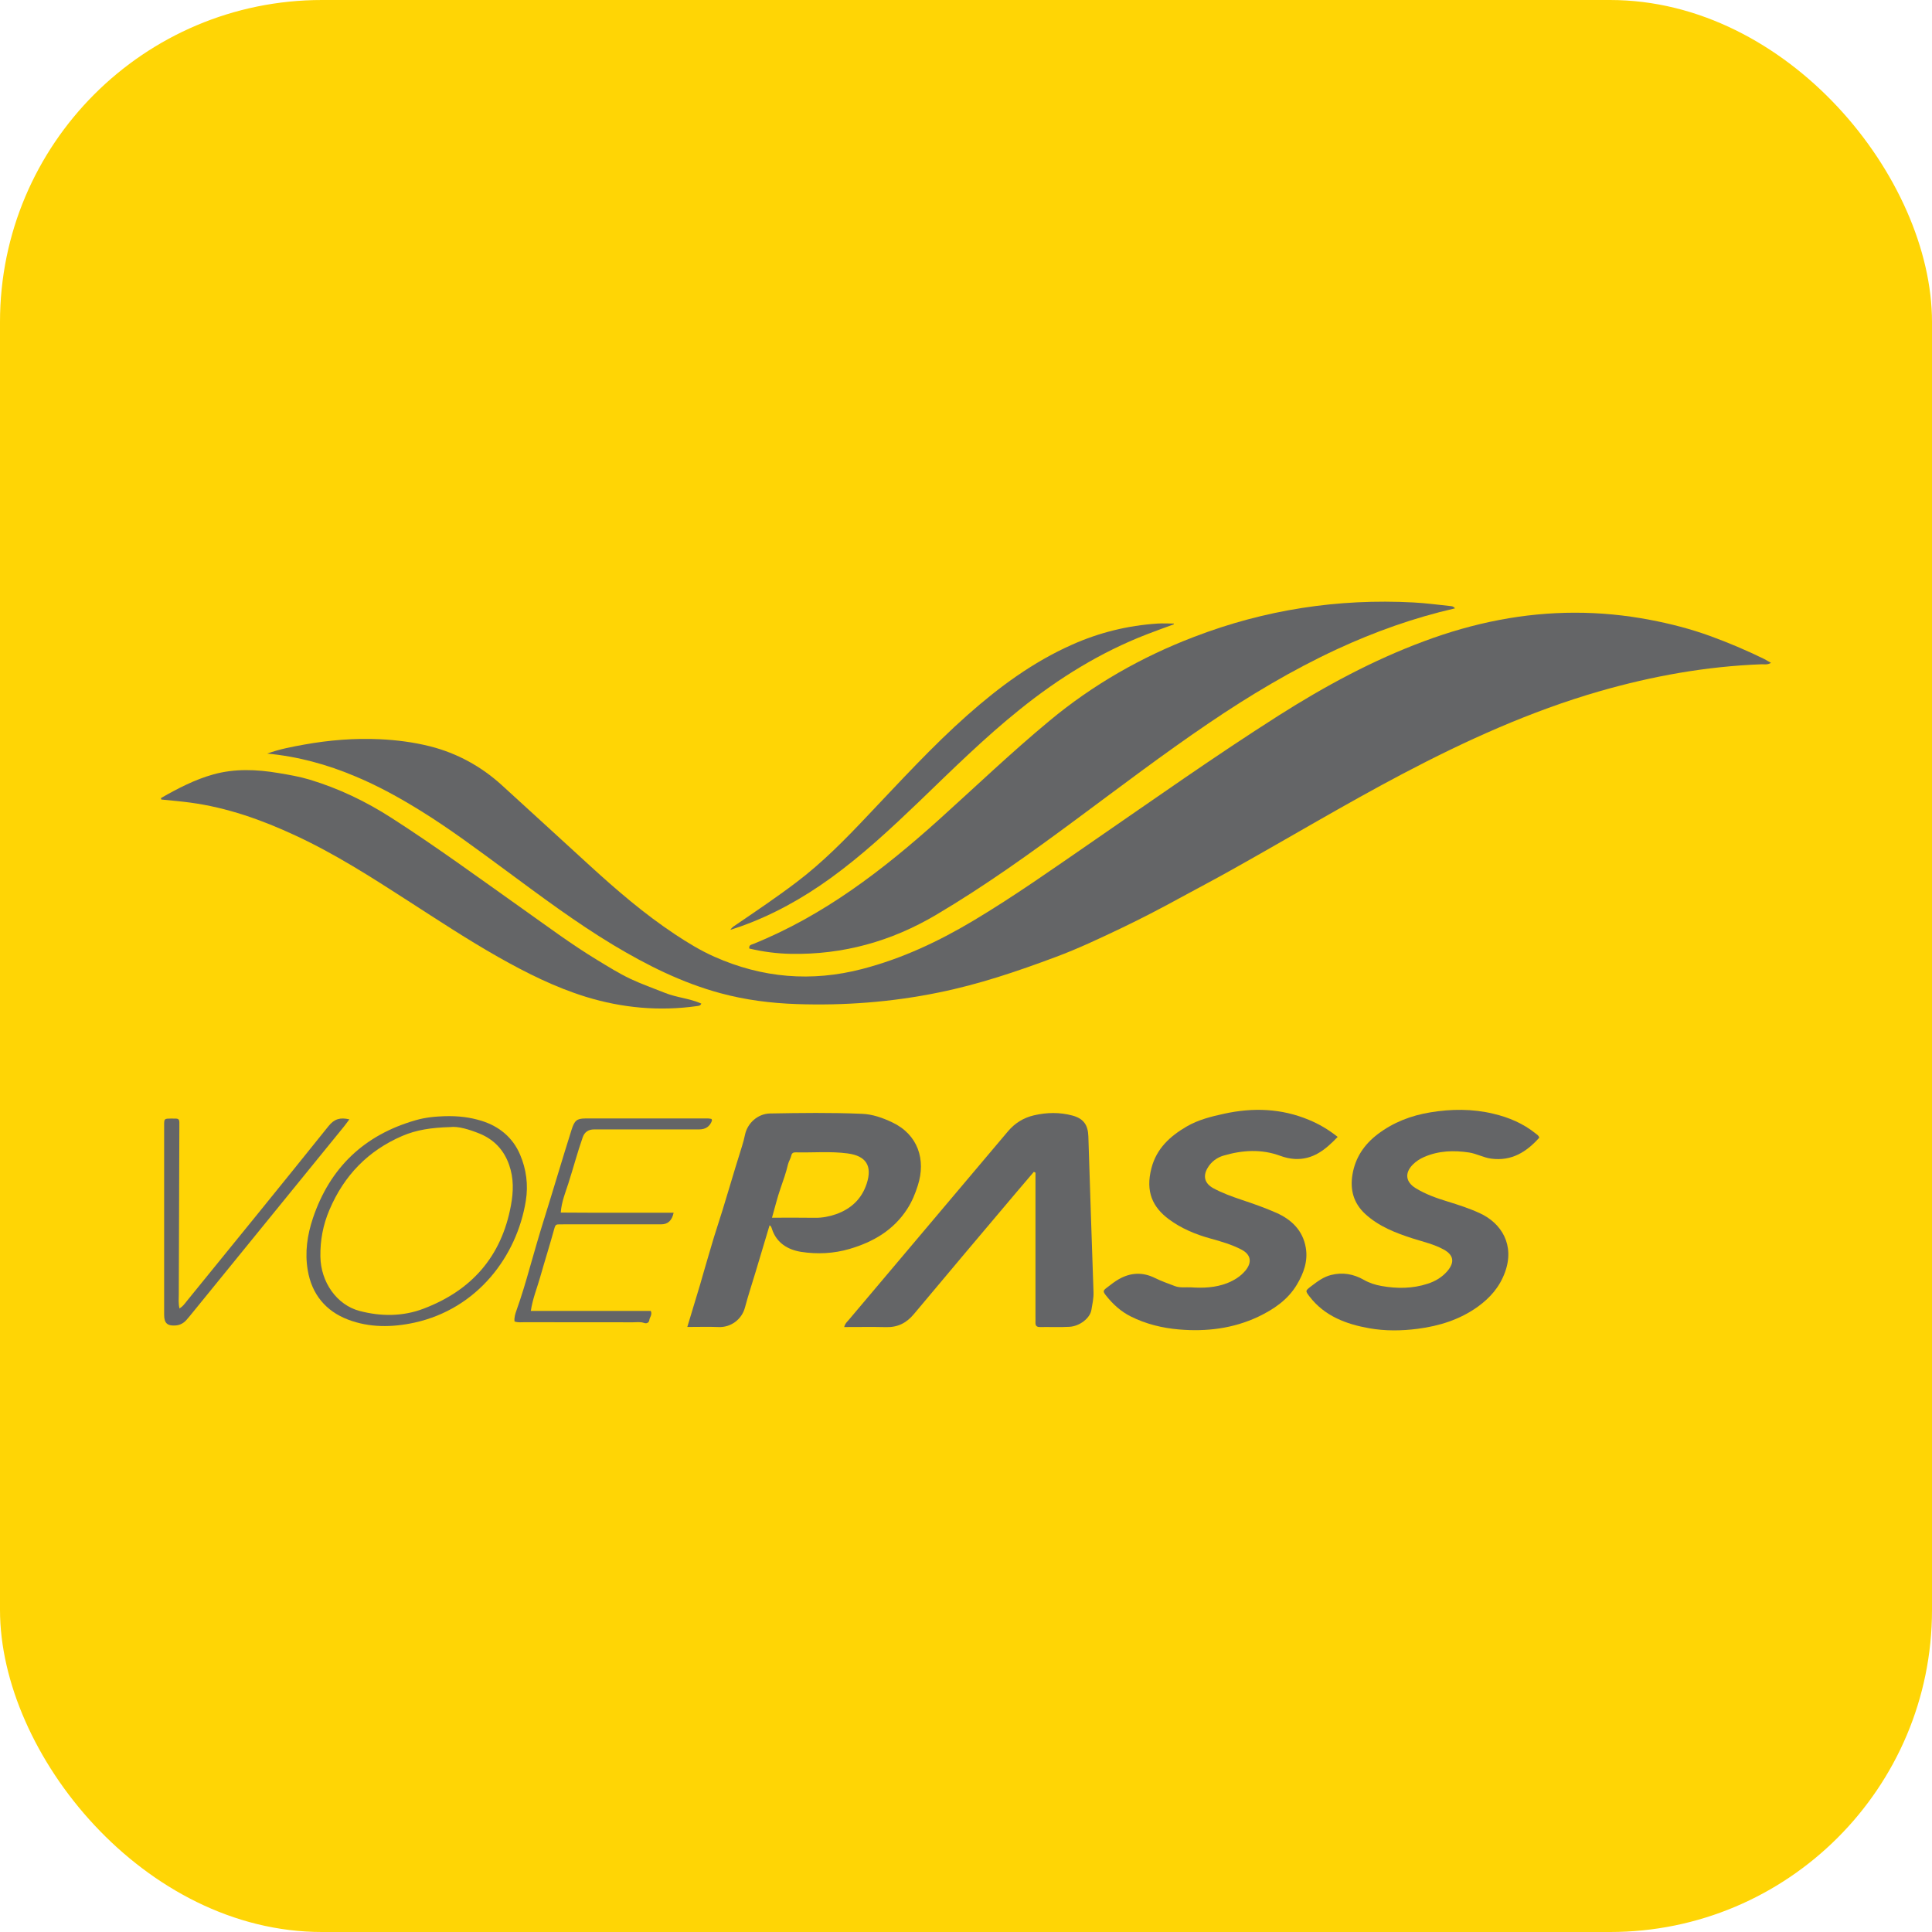
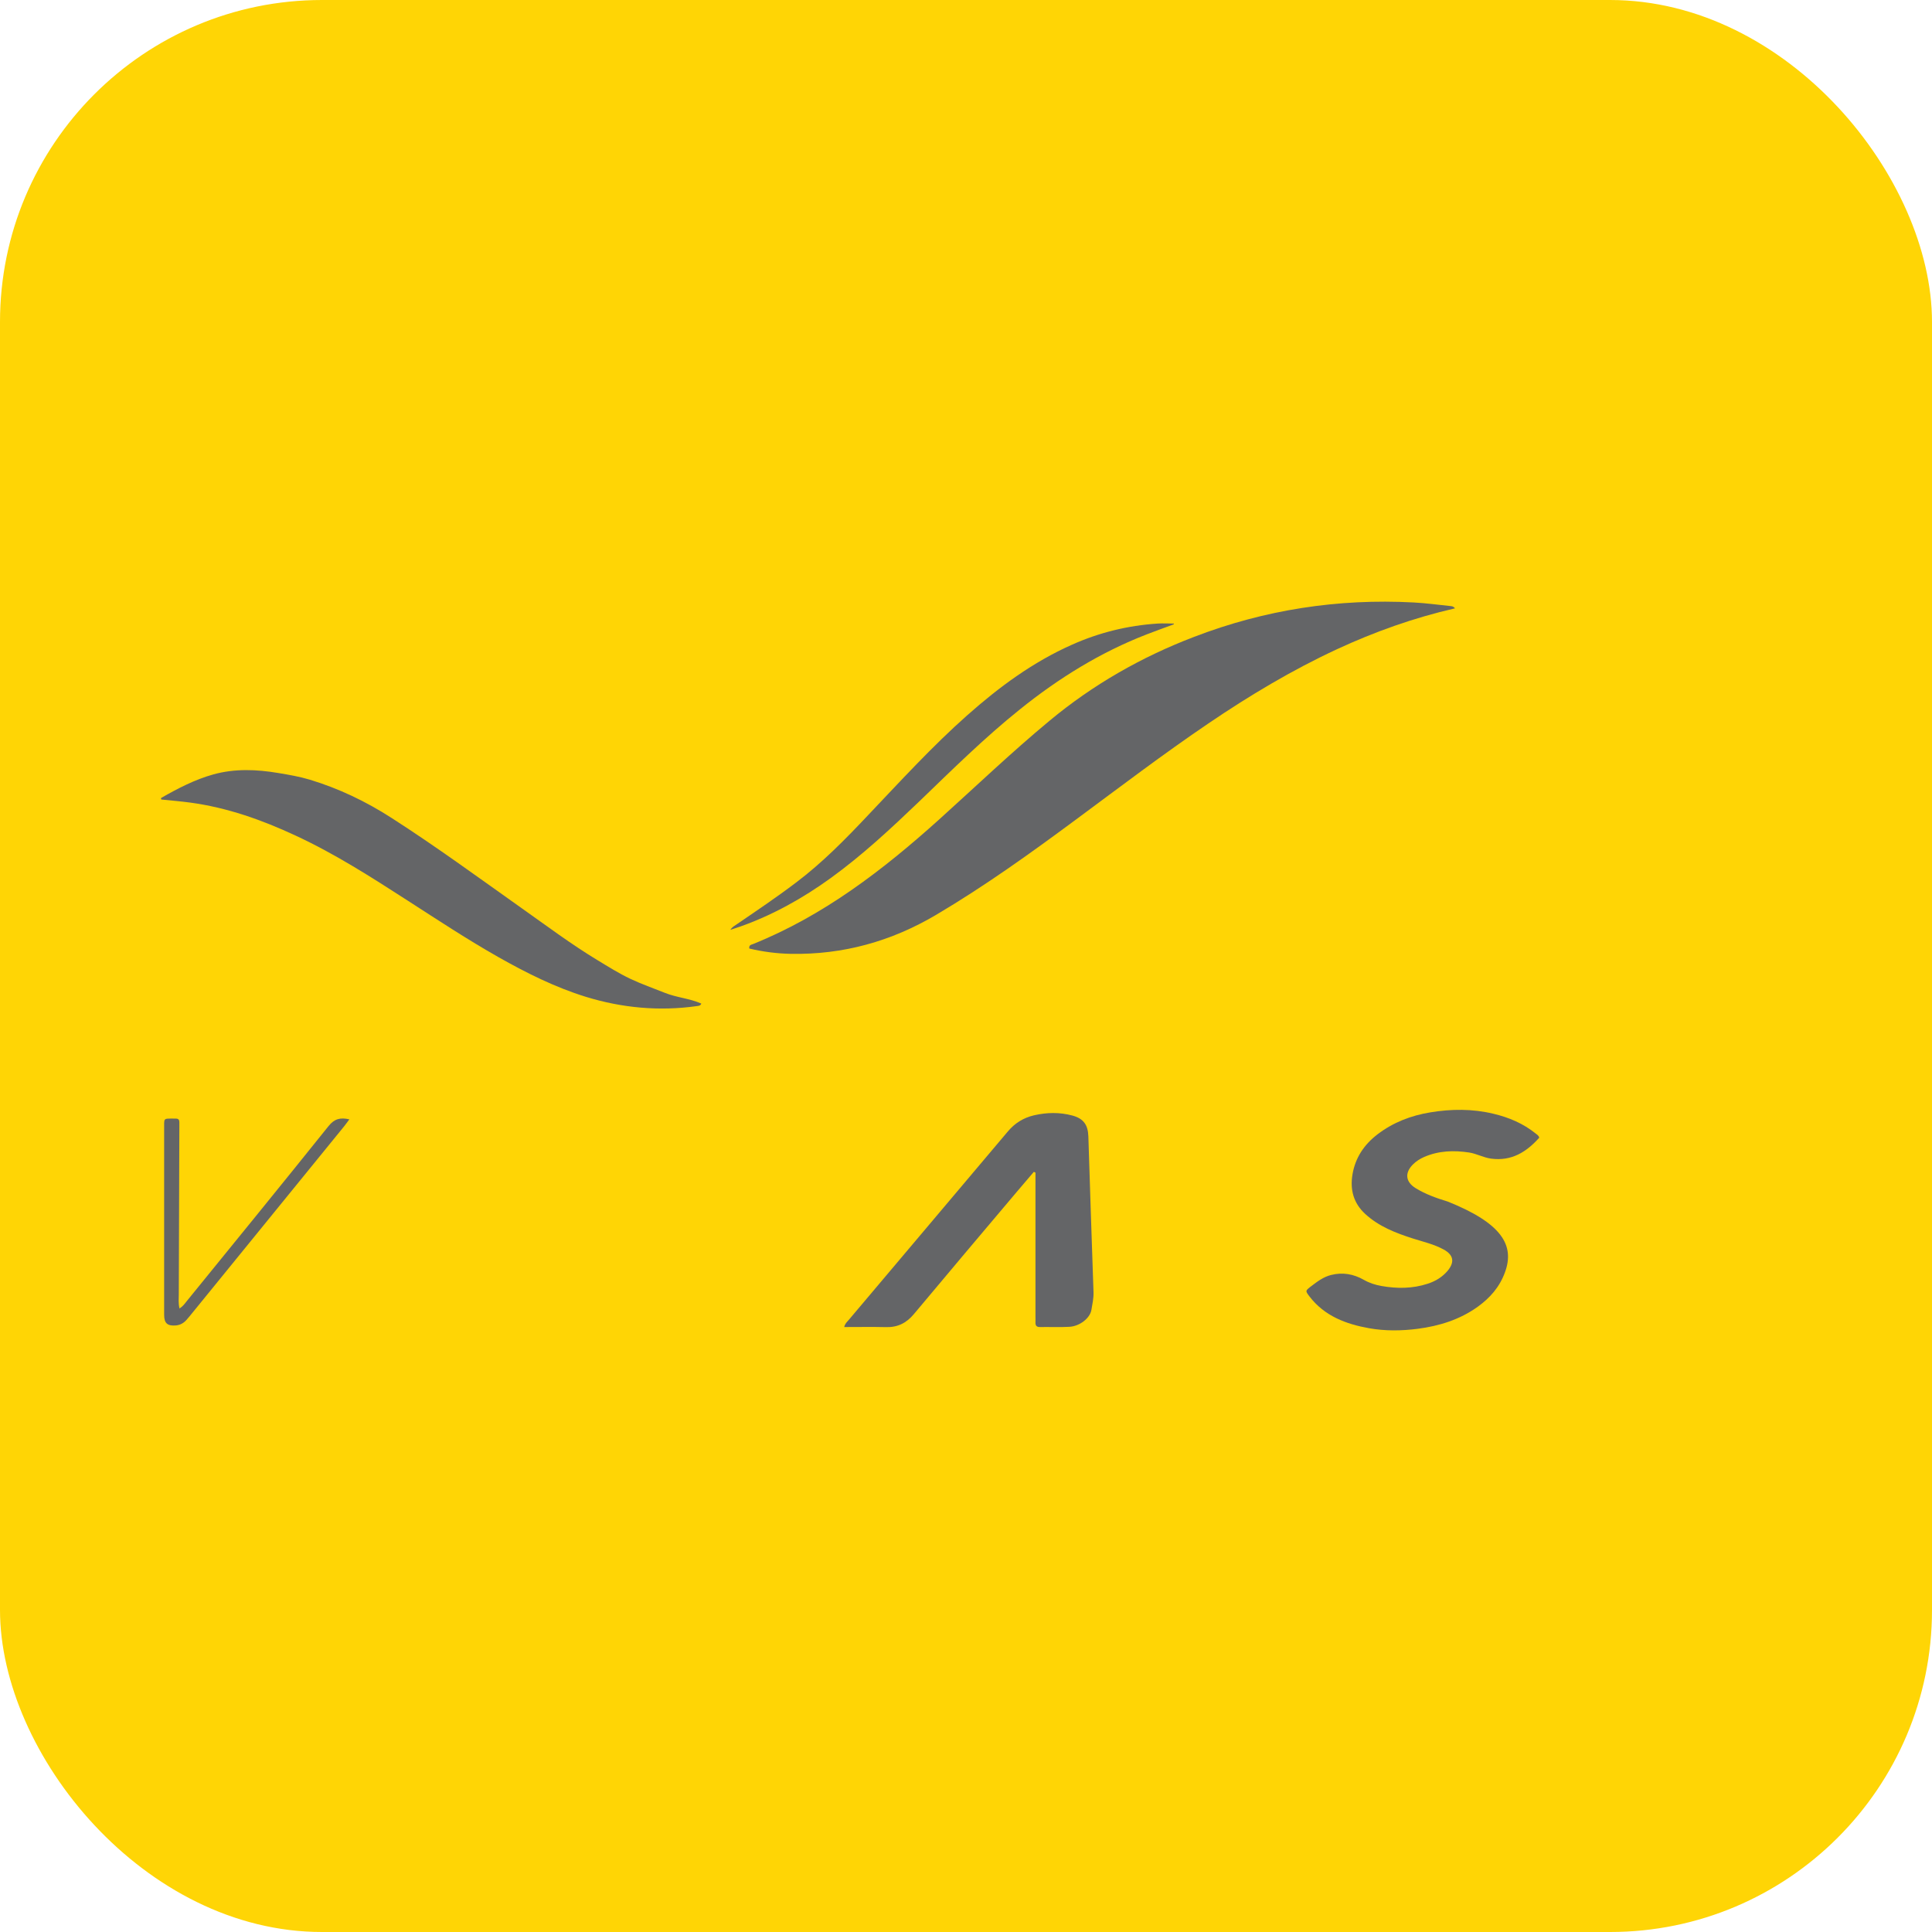
<svg xmlns="http://www.w3.org/2000/svg" width="24" height="24" viewBox="0 0 24 24" fill="none">
  <rect width="24" height="24" rx="4" fill="#FFD505" />
  <g clip-path="url(#clip0_475_4296)">
-     <path d="M3.318 9.362C3.467 9.307 3.622 9.278 3.776 9.25C4.087 9.194 4.402 9.168 4.719 9.183C4.93 9.193 5.14 9.22 5.346 9.272C5.681 9.358 5.976 9.52 6.231 9.751C6.598 10.084 6.962 10.421 7.328 10.754C7.662 11.059 8.005 11.354 8.383 11.605C8.541 11.71 8.705 11.81 8.877 11.886C9.469 12.149 10.081 12.201 10.711 12.037C11.204 11.909 11.66 11.695 12.096 11.434C12.601 11.132 13.081 10.792 13.566 10.458C14.334 9.929 15.096 9.39 15.883 8.889C16.456 8.525 17.051 8.203 17.689 7.966C17.994 7.852 18.306 7.762 18.626 7.701C19.25 7.582 19.874 7.581 20.497 7.7C20.75 7.748 20.999 7.812 21.242 7.9C21.472 7.984 21.697 8.079 21.917 8.187C21.942 8.2 21.965 8.215 22 8.234C21.956 8.261 21.916 8.251 21.88 8.252C21.195 8.278 20.527 8.398 19.87 8.587C19.014 8.834 18.208 9.2 17.422 9.614C16.707 9.991 16.015 10.406 15.31 10.8C15.106 10.915 14.898 11.024 14.692 11.136C14.444 11.272 14.192 11.404 13.937 11.526C13.666 11.655 13.395 11.784 13.115 11.888C12.639 12.066 12.158 12.229 11.657 12.33C11.075 12.449 10.488 12.493 9.896 12.473C9.576 12.462 9.26 12.422 8.95 12.338C8.473 12.209 8.038 11.991 7.618 11.739C7.153 11.459 6.719 11.134 6.283 10.812C5.933 10.555 5.586 10.294 5.216 10.066C4.96 9.908 4.698 9.763 4.418 9.646C4.064 9.496 3.701 9.397 3.317 9.361L3.318 9.362Z" fill="#646567" />
    <path d="M18.075 7.557C17.561 7.675 17.077 7.848 16.608 8.065C16.048 8.325 15.519 8.642 15.008 8.989C14.449 9.368 13.913 9.776 13.371 10.177C12.806 10.596 12.235 11.006 11.628 11.365C11.072 11.694 10.473 11.861 9.825 11.849C9.65 11.846 9.477 11.823 9.308 11.783C9.301 11.739 9.333 11.736 9.353 11.728C10.232 11.374 10.968 10.808 11.665 10.181C12.121 9.77 12.564 9.346 13.037 8.954C13.577 8.505 14.178 8.162 14.832 7.912C15.711 7.574 16.621 7.434 17.56 7.484C17.714 7.492 17.867 7.513 18.02 7.529C18.037 7.531 18.056 7.532 18.075 7.557Z" fill="#646567" />
    <path d="M8.712 12.467C8.701 12.495 8.678 12.495 8.657 12.498C8.189 12.564 7.727 12.521 7.278 12.383C6.896 12.265 6.539 12.086 6.192 11.89C5.807 11.672 5.439 11.429 5.068 11.19C4.615 10.898 4.162 10.607 3.672 10.38C3.254 10.185 2.822 10.032 2.363 9.97C2.243 9.954 2.122 9.944 2.004 9.932C1.998 9.921 1.999 9.914 2.006 9.91C2.211 9.793 2.421 9.684 2.65 9.62C2.917 9.546 3.187 9.557 3.46 9.603C3.591 9.625 3.721 9.647 3.847 9.685C4.208 9.794 4.546 9.956 4.863 10.16C5.416 10.515 5.946 10.903 6.482 11.283C6.792 11.502 7.097 11.731 7.423 11.928C7.557 12.009 7.69 12.093 7.832 12.16C7.97 12.225 8.116 12.276 8.258 12.333C8.407 12.393 8.567 12.402 8.712 12.467Z" fill="#646567" />
-     <path d="M19.122 14.132C18.963 14.31 18.778 14.427 18.523 14.393C18.428 14.38 18.345 14.332 18.251 14.317C18.06 14.288 17.872 14.294 17.692 14.372C17.639 14.395 17.591 14.426 17.55 14.467C17.447 14.572 17.461 14.683 17.586 14.76C17.71 14.836 17.846 14.884 17.984 14.926C18.119 14.968 18.253 15.011 18.381 15.07C18.655 15.195 18.818 15.468 18.696 15.803C18.628 15.99 18.51 16.122 18.357 16.233C18.134 16.393 17.88 16.472 17.61 16.507C17.409 16.533 17.206 16.535 17.009 16.5C16.722 16.449 16.453 16.349 16.266 16.104C16.214 16.035 16.214 16.035 16.285 15.98C16.363 15.921 16.439 15.862 16.536 15.838C16.679 15.802 16.814 15.826 16.941 15.898C17.01 15.938 17.084 15.961 17.161 15.975C17.354 16.009 17.546 16.009 17.735 15.947C17.832 15.916 17.918 15.864 17.984 15.785C18.073 15.677 18.056 15.589 17.934 15.522C17.814 15.456 17.68 15.426 17.551 15.385C17.336 15.316 17.127 15.235 16.958 15.079C16.814 14.946 16.769 14.779 16.801 14.589C16.836 14.381 16.946 14.218 17.112 14.091C17.307 13.942 17.53 13.857 17.769 13.818C18.029 13.775 18.291 13.773 18.55 13.835C18.742 13.88 18.922 13.956 19.078 14.082C19.094 14.095 19.114 14.105 19.121 14.132L19.122 14.132Z" fill="#646567" />
-     <path d="M16.617 14.123C16.465 14.283 16.309 14.409 16.082 14.397C16.02 14.393 15.961 14.379 15.904 14.358C15.668 14.271 15.431 14.287 15.197 14.356C15.119 14.379 15.045 14.432 15.001 14.509C14.939 14.614 14.967 14.704 15.075 14.762C15.185 14.821 15.301 14.863 15.419 14.903C15.566 14.952 15.713 15.003 15.855 15.066C16.044 15.15 16.184 15.284 16.221 15.499C16.25 15.666 16.194 15.818 16.111 15.957C15.999 16.146 15.823 16.265 15.63 16.357C15.318 16.504 14.987 16.544 14.646 16.515C14.437 16.497 14.236 16.448 14.048 16.354C13.925 16.293 13.824 16.201 13.739 16.093C13.698 16.041 13.701 16.032 13.756 15.991C13.801 15.957 13.845 15.921 13.894 15.893C14.043 15.807 14.194 15.799 14.35 15.877C14.429 15.916 14.513 15.945 14.594 15.976C14.659 16.001 14.729 15.988 14.796 15.992C14.947 16.002 15.097 15.996 15.241 15.941C15.329 15.906 15.409 15.858 15.47 15.785C15.557 15.681 15.54 15.584 15.42 15.522C15.3 15.46 15.17 15.422 15.039 15.386C14.853 15.335 14.675 15.261 14.52 15.146C14.321 14.998 14.226 14.805 14.304 14.51C14.367 14.267 14.535 14.114 14.741 13.994C14.885 13.91 15.046 13.87 15.207 13.835C15.564 13.757 15.915 13.768 16.259 13.911C16.387 13.964 16.501 14.031 16.617 14.123V14.123Z" fill="#646567" />
+     <path d="M19.122 14.132C18.963 14.31 18.778 14.427 18.523 14.393C18.428 14.38 18.345 14.332 18.251 14.317C18.06 14.288 17.872 14.294 17.692 14.372C17.639 14.395 17.591 14.426 17.55 14.467C17.447 14.572 17.461 14.683 17.586 14.76C17.71 14.836 17.846 14.884 17.984 14.926C18.655 15.195 18.818 15.468 18.696 15.803C18.628 15.99 18.51 16.122 18.357 16.233C18.134 16.393 17.88 16.472 17.61 16.507C17.409 16.533 17.206 16.535 17.009 16.5C16.722 16.449 16.453 16.349 16.266 16.104C16.214 16.035 16.214 16.035 16.285 15.98C16.363 15.921 16.439 15.862 16.536 15.838C16.679 15.802 16.814 15.826 16.941 15.898C17.01 15.938 17.084 15.961 17.161 15.975C17.354 16.009 17.546 16.009 17.735 15.947C17.832 15.916 17.918 15.864 17.984 15.785C18.073 15.677 18.056 15.589 17.934 15.522C17.814 15.456 17.68 15.426 17.551 15.385C17.336 15.316 17.127 15.235 16.958 15.079C16.814 14.946 16.769 14.779 16.801 14.589C16.836 14.381 16.946 14.218 17.112 14.091C17.307 13.942 17.53 13.857 17.769 13.818C18.029 13.775 18.291 13.773 18.55 13.835C18.742 13.88 18.922 13.956 19.078 14.082C19.094 14.095 19.114 14.105 19.121 14.132L19.122 14.132Z" fill="#646567" />
    <path d="M12.842 14.558C12.773 14.639 12.703 14.72 12.634 14.802C12.206 15.309 11.777 15.816 11.352 16.325C11.26 16.435 11.151 16.49 11.007 16.486C10.837 16.482 10.666 16.485 10.487 16.485C10.497 16.441 10.523 16.42 10.543 16.397C11.202 15.616 11.861 14.835 12.521 14.054C12.607 13.952 12.715 13.885 12.844 13.855C13.004 13.818 13.164 13.815 13.323 13.858C13.459 13.895 13.515 13.973 13.52 14.115C13.541 14.76 13.561 15.405 13.584 16.05C13.587 16.127 13.57 16.198 13.558 16.271C13.541 16.376 13.411 16.475 13.286 16.482C13.165 16.489 13.043 16.483 12.921 16.485C12.879 16.486 12.861 16.469 12.863 16.428C12.864 16.403 12.863 16.378 12.863 16.352C12.863 15.796 12.863 15.241 12.863 14.684V14.567C12.857 14.564 12.85 14.561 12.843 14.557L12.842 14.558Z" fill="#646567" />
-     <path d="M8.538 16.484C8.595 16.294 8.647 16.125 8.698 15.954C8.733 15.834 8.766 15.714 8.802 15.595C8.833 15.494 8.861 15.39 8.894 15.29C9.008 14.942 9.106 14.589 9.217 14.24C9.232 14.192 9.245 14.144 9.255 14.095C9.286 13.949 9.416 13.835 9.565 13.832C9.945 13.825 10.325 13.82 10.705 13.836C10.839 13.841 10.965 13.886 11.083 13.942C11.403 14.093 11.505 14.406 11.401 14.728C11.369 14.829 11.329 14.927 11.27 15.018C11.1 15.281 10.85 15.427 10.556 15.514C10.357 15.573 10.152 15.582 9.951 15.551C9.789 15.525 9.647 15.442 9.59 15.268C9.584 15.251 9.581 15.232 9.56 15.221C9.502 15.416 9.443 15.611 9.385 15.805C9.341 15.951 9.293 16.096 9.254 16.243C9.214 16.393 9.076 16.491 8.928 16.485C8.803 16.48 8.677 16.484 8.538 16.484ZM9.59 15.127C9.777 15.127 9.952 15.125 10.126 15.128C10.216 15.129 10.302 15.112 10.386 15.083C10.572 15.017 10.704 14.894 10.766 14.705C10.839 14.483 10.759 14.358 10.528 14.328C10.314 14.3 10.099 14.32 9.884 14.315C9.856 14.314 9.836 14.324 9.83 14.354C9.822 14.392 9.799 14.424 9.789 14.463C9.766 14.563 9.731 14.661 9.697 14.759C9.656 14.875 9.628 14.995 9.59 15.127V15.127Z" fill="#646567" />
    <path d="M14.583 7.755C14.47 7.797 14.358 7.836 14.246 7.88C13.67 8.103 13.151 8.425 12.671 8.811C12.228 9.166 11.825 9.565 11.417 9.958C11.067 10.293 10.713 10.623 10.319 10.908C9.972 11.159 9.601 11.366 9.196 11.51C9.159 11.523 9.122 11.535 9.073 11.551C9.097 11.513 9.125 11.501 9.149 11.484C9.398 11.314 9.648 11.146 9.888 10.964C10.216 10.717 10.502 10.425 10.783 10.127C11.186 9.703 11.58 9.271 12.018 8.883C12.412 8.534 12.832 8.224 13.316 8.009C13.656 7.857 14.011 7.77 14.382 7.746C14.448 7.742 14.514 7.746 14.58 7.746C14.581 7.749 14.581 7.752 14.582 7.755H14.583Z" fill="#646567" />
-     <path d="M5.515 13.866C5.696 13.86 5.841 13.88 5.981 13.923C6.2 13.991 6.369 14.129 6.46 14.342C6.538 14.524 6.564 14.719 6.532 14.916C6.421 15.607 5.93 16.258 5.15 16.43C4.871 16.491 4.588 16.494 4.322 16.392C4.049 16.288 3.873 16.079 3.823 15.78C3.785 15.558 3.817 15.342 3.887 15.133C4.099 14.503 4.527 14.097 5.166 13.915C5.224 13.898 5.284 13.887 5.344 13.879C5.411 13.87 5.48 13.868 5.515 13.866H5.515ZM5.592 14.001C5.355 14.008 5.171 14.036 4.995 14.112C4.57 14.296 4.274 14.603 4.093 15.028C4.013 15.214 3.977 15.408 3.98 15.608C3.984 15.927 4.184 16.211 4.467 16.285C4.732 16.355 5.004 16.355 5.261 16.257C5.857 16.031 6.23 15.611 6.347 14.974C6.379 14.801 6.383 14.637 6.324 14.469C6.259 14.284 6.136 14.156 5.96 14.083C5.829 14.03 5.69 13.988 5.591 14.001L5.592 14.001Z" fill="#646567" />
-     <path d="M8.368 15.065C8.348 15.161 8.297 15.209 8.215 15.209C7.816 15.209 7.418 15.209 7.02 15.209C6.991 15.209 6.962 15.209 6.933 15.21C6.905 15.211 6.897 15.224 6.888 15.255C6.832 15.46 6.767 15.664 6.709 15.869C6.67 16.005 6.616 16.136 6.594 16.285H8.084C8.106 16.332 8.07 16.363 8.066 16.399C8.063 16.427 8.036 16.447 8.001 16.434C7.955 16.418 7.908 16.426 7.862 16.426C7.413 16.425 6.965 16.426 6.516 16.425C6.477 16.425 6.438 16.431 6.392 16.416C6.385 16.367 6.402 16.317 6.417 16.275C6.478 16.104 6.53 15.93 6.579 15.755C6.638 15.55 6.696 15.345 6.76 15.141C6.875 14.774 6.983 14.405 7.099 14.038C7.136 13.921 7.163 13.895 7.269 13.894C7.778 13.893 8.288 13.894 8.798 13.894C8.812 13.894 8.826 13.898 8.839 13.9C8.841 13.909 8.846 13.917 8.844 13.922C8.818 13.994 8.765 14.03 8.684 14.03C8.249 14.03 7.815 14.03 7.381 14.03C7.31 14.03 7.262 14.062 7.239 14.127C7.173 14.315 7.122 14.509 7.061 14.699C7.025 14.812 6.976 14.926 6.966 15.063C7.199 15.066 7.431 15.064 7.662 15.065C7.894 15.065 8.128 15.065 8.368 15.065V15.065Z" fill="#646567" />
    <path d="M2.231 16.254C2.275 16.225 2.297 16.192 2.32 16.163C2.909 15.439 3.498 14.716 4.081 13.989C4.154 13.898 4.227 13.879 4.34 13.905C4.315 13.938 4.295 13.967 4.273 13.994C3.646 14.764 3.019 15.535 2.392 16.306C2.367 16.337 2.342 16.368 2.316 16.397C2.281 16.436 2.239 16.46 2.186 16.465C2.081 16.474 2.039 16.439 2.039 16.333C2.039 15.547 2.039 14.762 2.039 13.976C2.039 13.896 2.041 13.896 2.126 13.895C2.147 13.895 2.169 13.895 2.19 13.896C2.216 13.897 2.228 13.912 2.228 13.938C2.228 13.963 2.228 13.988 2.228 14.013C2.226 14.702 2.223 15.391 2.221 16.08C2.221 16.133 2.214 16.187 2.23 16.255L2.231 16.254Z" fill="#646567" />
  </g>
  <defs>
    <clipPath id="clip0_475_4296">
      <rect width="20" height="9.052" fill="white" transform="translate(2 7.474)" />
    </clipPath>
  </defs>
</svg>